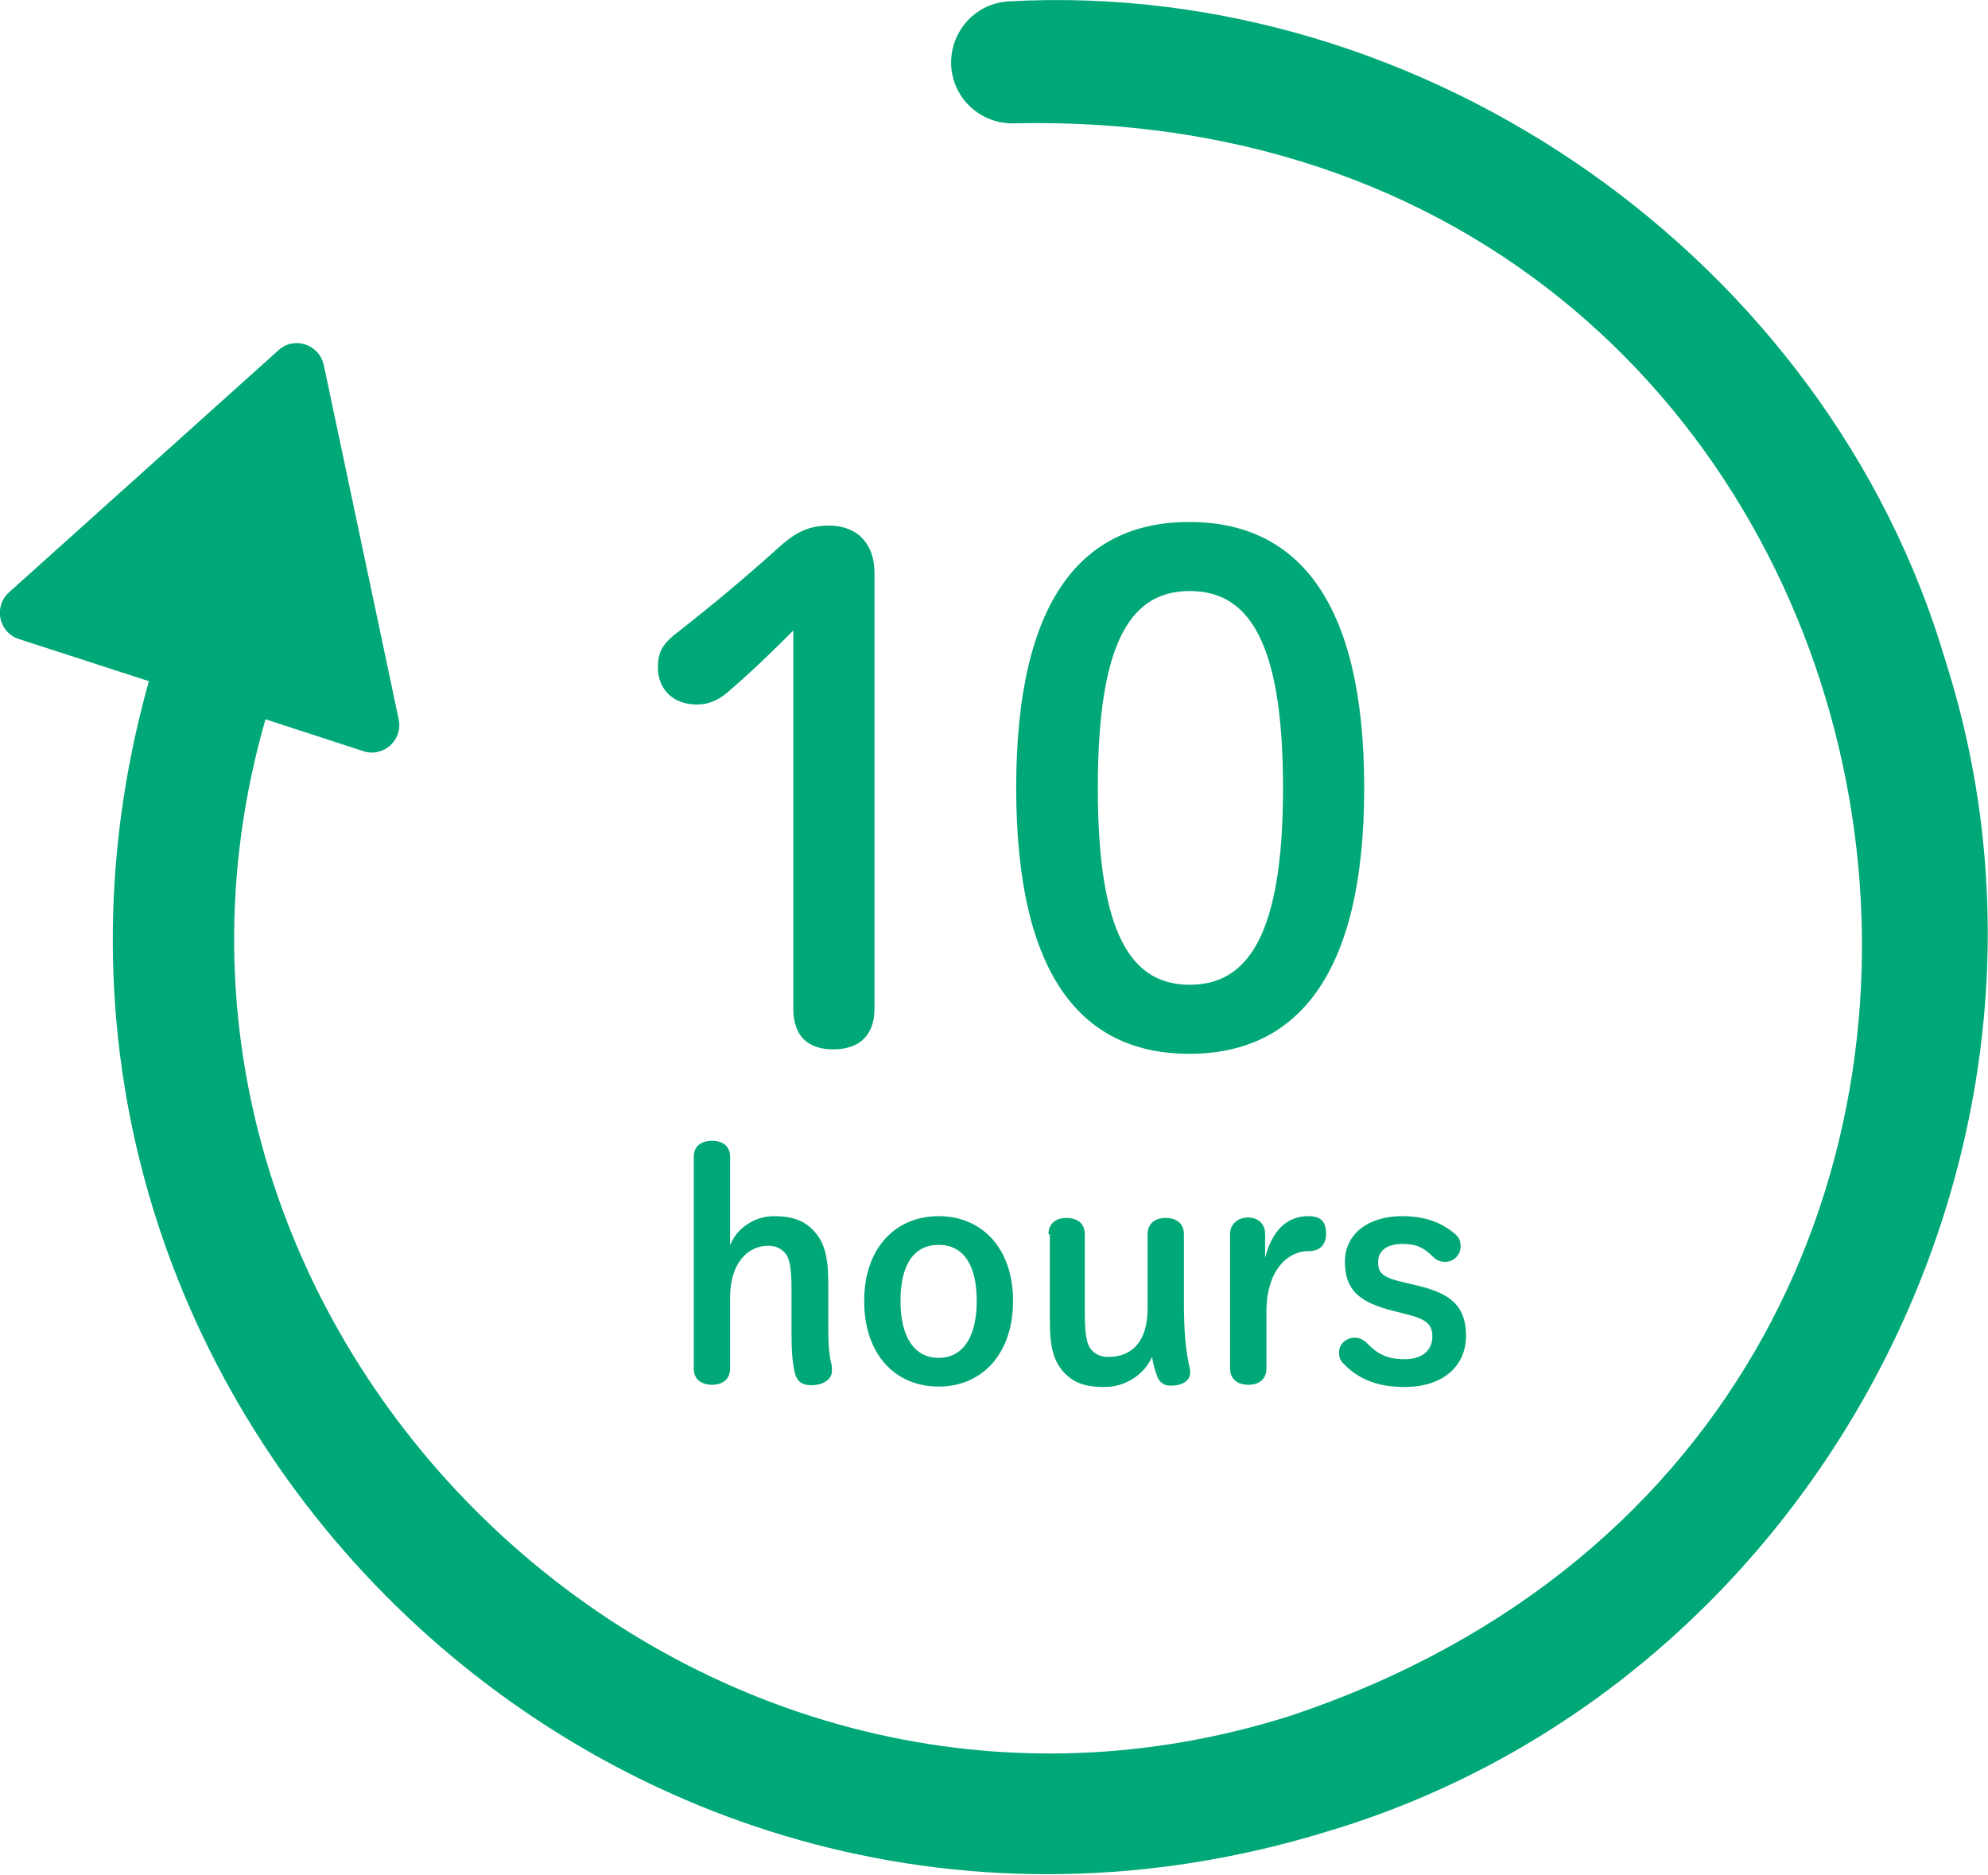
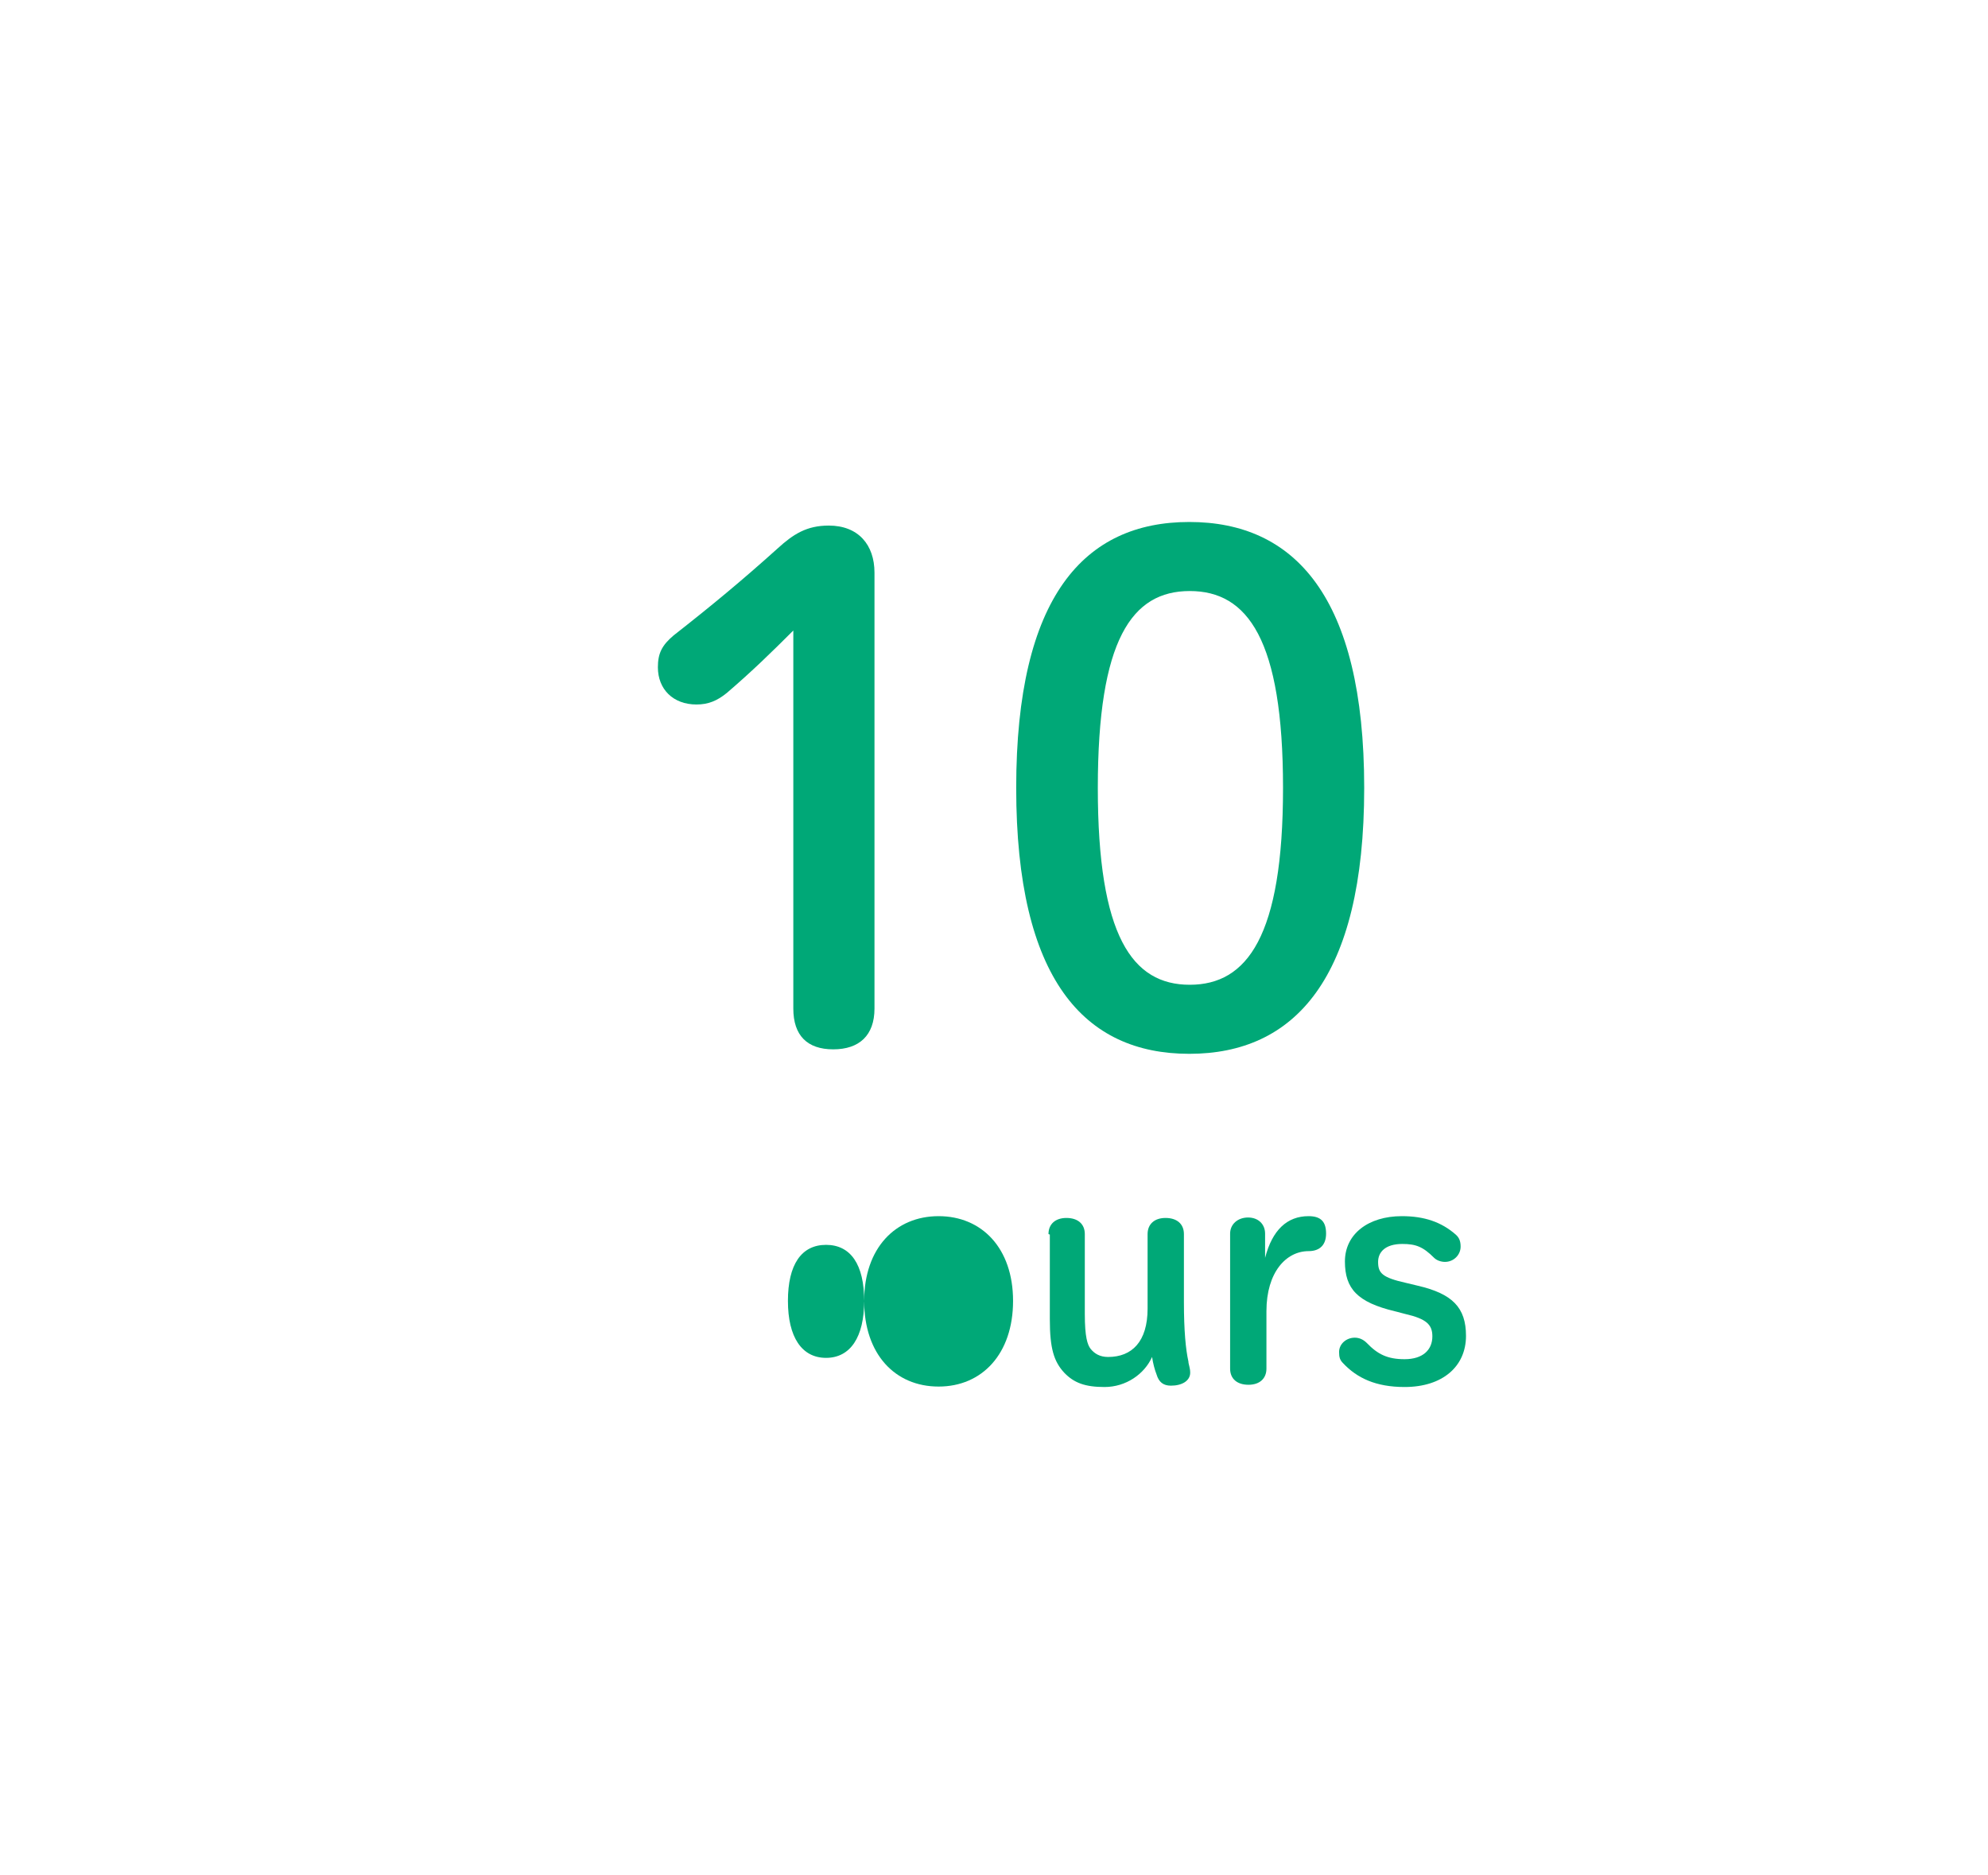
<svg xmlns="http://www.w3.org/2000/svg" id="_レイヤー_2" data-name="レイヤー 2" viewBox="0 0 44.33 41.81">
  <defs>
    <style>
      .cls-1 {
        fill: #00a877;
        stroke-width: 0px;
      }
    </style>
  </defs>
  <g id="_ページ" data-name="ページ">
    <g>
-       <path class="cls-1" d="m21.21,1.45c.03.75.67,1.33,1.42,1.3,21.25-.45,26.32,28.77,6.15,35.51C15.24,42.56,2,29.68,5.92,16.04l2.18.71c.45.15.89-.25.79-.71l-1.67-7.9c-.1-.46-.66-.65-1.01-.33L.2,13.21c-.35.32-.23.89.22,1.04l2.9.94c-4.47,15.94,10.42,30.5,26.25,25.66,10.9-3.24,17.27-15.29,13.81-26.12C40.75,5.8,31.81-.48,22.51.03c-.75.03-1.33.67-1.3,1.42Z" />
      <g>
        <path class="cls-1" d="m17.69,14.06c-.48.48-.92.91-1.48,1.39-.22.18-.42.26-.68.26-.52,0-.86-.34-.86-.83,0-.31.09-.49.35-.71.83-.65,1.52-1.22,2.32-1.94.35-.32.65-.51,1.14-.51.66,0,1.02.43,1.02,1.05v9.72c0,.6-.34.91-.92.91s-.89-.31-.89-.91v-8.42Z" />
        <path class="cls-1" d="m30.42,17.57c0,4.26-1.56,5.93-3.9,5.93s-3.86-1.66-3.86-5.93,1.52-5.93,3.86-5.93,3.9,1.66,3.9,5.93Zm-5.94,0c0,3.31.77,4.39,2.05,4.39s2.08-1.08,2.08-4.39-.79-4.39-2.08-4.39-2.05,1.08-2.05,4.39Z" />
      </g>
      <g>
-         <path class="cls-1" d="m17.65,28.74c0-.52-.06-.69-.13-.78-.09-.11-.21-.18-.39-.18-.48,0-.85.42-.85,1.15v1.59c0,.22-.15.36-.4.36s-.41-.13-.41-.36v-4.72c0-.23.15-.36.41-.36s.4.14.4.36v1.97c.15-.39.56-.65.97-.65s.67.09.89.32c.23.25.33.54.33,1.19v1.06c0,.26.02.57.08.77,0,.03,0,.09,0,.12,0,.17-.18.31-.46.31-.2,0-.31-.08-.36-.25-.06-.23-.08-.52-.08-.88v-1.02Z" />
-         <path class="cls-1" d="m19.27,29.01c0-1.18.7-1.89,1.66-1.89s1.66.71,1.66,1.89-.69,1.91-1.66,1.91-1.66-.72-1.66-1.91Zm2.51,0c0-.81-.3-1.25-.85-1.25s-.85.44-.85,1.25.31,1.27.85,1.27.85-.46.85-1.27Z" />
+         <path class="cls-1" d="m19.27,29.01c0-1.18.7-1.89,1.66-1.89s1.66.71,1.66,1.89-.69,1.91-1.66,1.91-1.66-.72-1.66-1.91Zc0-.81-.3-1.25-.85-1.25s-.85.44-.85,1.25.31,1.27.85,1.27.85-.46.85-1.27Z" />
        <path class="cls-1" d="m23.38,27.52c0-.22.15-.36.4-.36s.41.13.41.36v1.78c0,.52.06.69.13.78.09.11.21.18.39.18.53,0,.88-.34.88-1.08v-1.66c0-.22.15-.36.4-.36s.41.13.41.36v1.52c0,.63.04,1.05.1,1.32,0,.06.04.14.04.25,0,.18-.18.29-.43.29-.17,0-.27-.08-.32-.25-.04-.1-.08-.25-.1-.39-.17.38-.58.67-1.06.67-.43,0-.68-.09-.9-.32-.23-.25-.32-.54-.32-1.19v-1.89Z" />
        <path class="cls-1" d="m28.24,30.52c0,.22-.15.36-.4.36s-.41-.13-.41-.36v-3.01c0-.21.17-.36.4-.36s.38.15.38.36v.54c.16-.62.49-.93.97-.93.29,0,.39.14.39.39,0,.24-.13.39-.39.39-.5,0-.94.47-.94,1.34v1.28Z" />
        <path class="cls-1" d="m31.1,29.24c-.83-.2-1.11-.5-1.11-1.11s.52-1.01,1.27-1.01c.5,0,.88.13,1.2.41.08.07.11.15.11.27,0,.18-.15.34-.35.34-.08,0-.18-.03-.24-.09-.25-.25-.41-.31-.71-.31-.39,0-.54.19-.54.4,0,.25.09.35.63.47l.25.06c.78.18,1.08.49,1.08,1.12,0,.68-.52,1.14-1.37,1.14-.64,0-1.06-.2-1.37-.53-.07-.07-.09-.13-.09-.25,0-.18.16-.32.35-.32.1,0,.19.04.27.12.24.25.46.36.84.36.41,0,.62-.21.62-.51,0-.26-.13-.39-.61-.5l-.23-.06Z" />
      </g>
    </g>
  </g>
</svg>